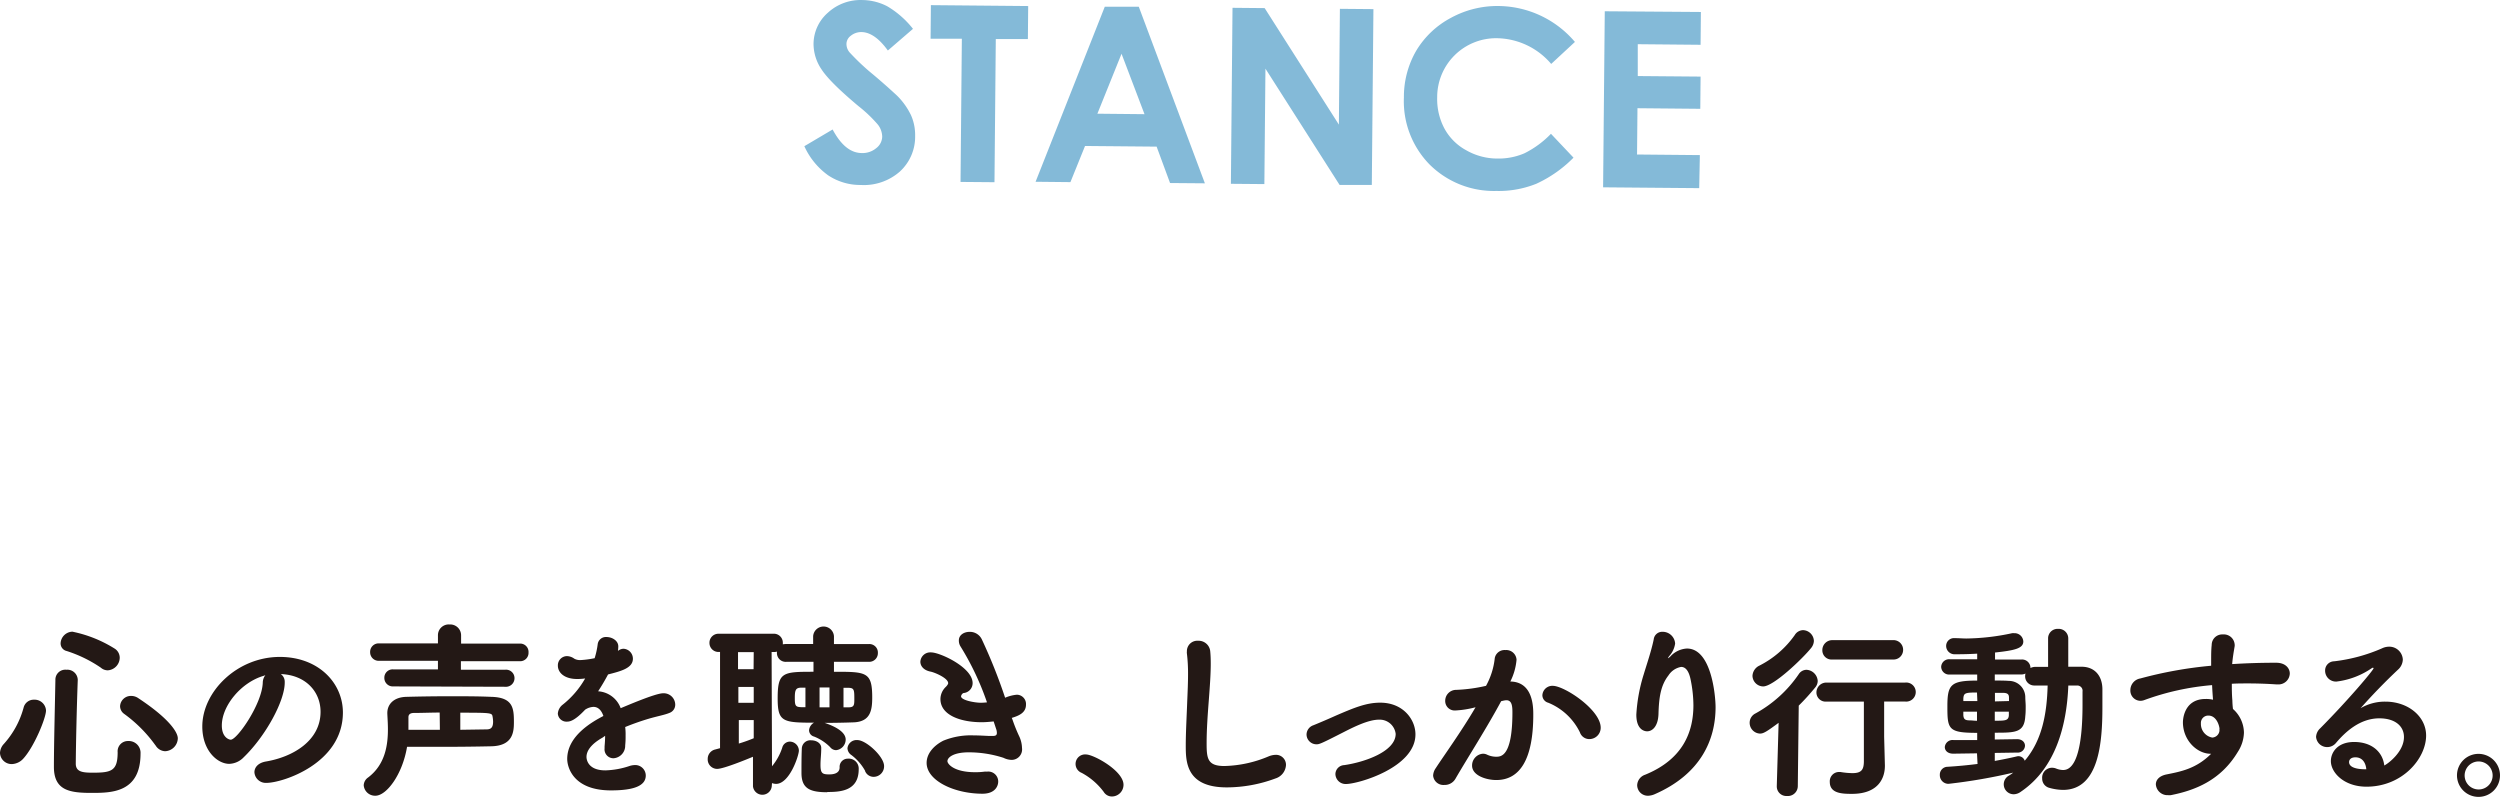
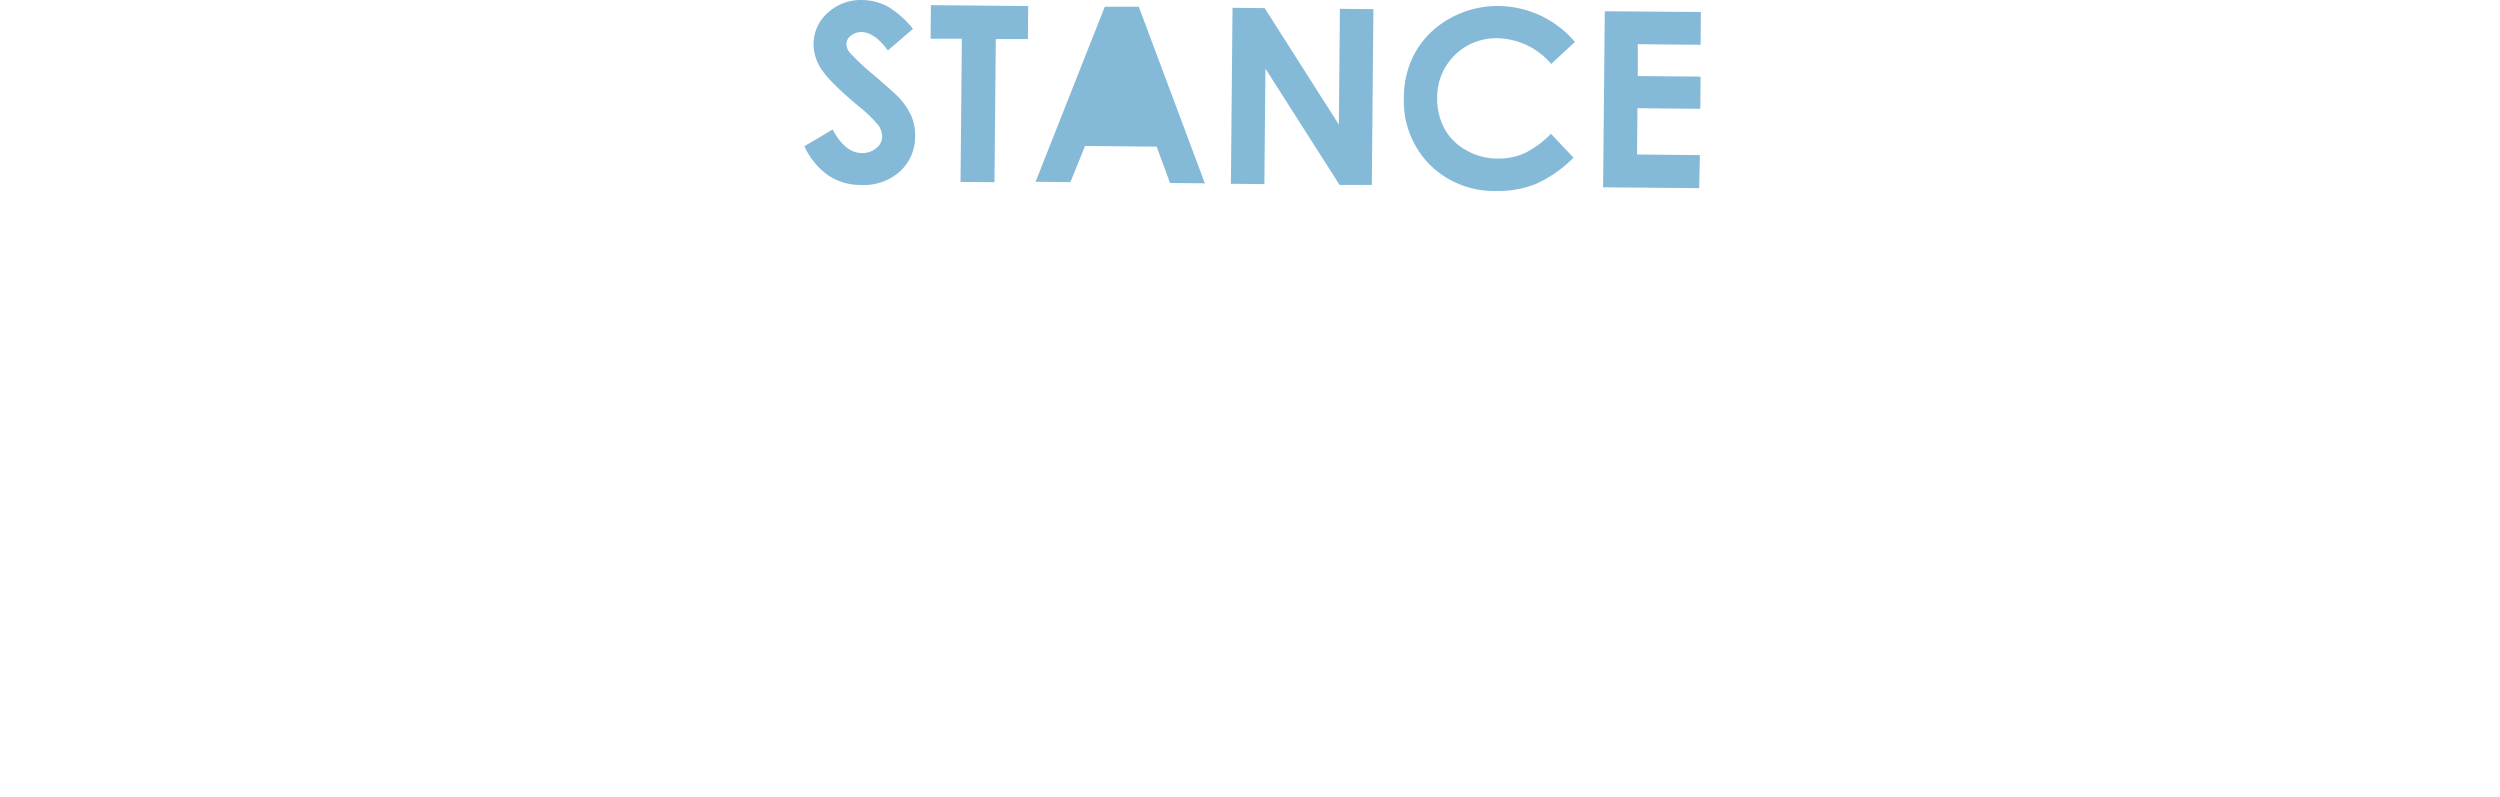
<svg xmlns="http://www.w3.org/2000/svg" width="345" height="110" fill="none">
-   <path d="M1.645 105.443A1.604 1.604 0 010 103.901c.023-.458.207-.893.521-1.227a12.23 12.23 0 002.743-5.047 1.44 1.44 0 011.44-1.07 1.577 1.577 0 011.645 1.489c0 1.021-1.618 4.991-3.133 6.643a2.236 2.236 0 01-1.57.754zm10.97 3.977c-3.01 0-5.176-.343-5.176-3.586 0-2.927.13-7.973.206-11.998a1.371 1.371 0 011.522-1.412 1.439 1.439 0 011.563 1.37v.049c-.144 3.99-.247 8.57-.274 11.532 0 1.179.994 1.255 2.406 1.255 2.564 0 3.373-.288 3.373-2.825a1.418 1.418 0 011.46-1.543 1.625 1.625 0 011.7 1.728c.001 5.43-4.051 5.43-6.793 5.43h.013zm1.296-17.284a18.073 18.073 0 00-4.71-2.297 1.07 1.07 0 01-.837-1.07 1.68 1.68 0 011.625-1.597 17.559 17.559 0 015.903 2.379 1.51 1.51 0 01.631 1.227 1.77 1.77 0 01-1.645 1.728 1.46 1.46 0 01-.967-.37zm7.542 10.723a19.042 19.042 0 00-4.313-4.34 1.31 1.31 0 01-.569-1.07 1.495 1.495 0 011.515-1.412c.344-.003.681.097.967.288 4.443 2.927 5.485 4.799 5.485 5.567a1.829 1.829 0 01-1.755 1.776 1.598 1.598 0 01-1.317-.809h-.013zM39.292 94.078v.13c0 2.537-2.64 7.37-5.65 10.284a2.878 2.878 0 01-2.008.919c-1.598 0-3.716-1.783-3.716-5.156 0-4.8 4.8-9.599 10.696-9.599 5.306 0 8.707 3.559 8.707 7.686-.014 7.034-8.344 9.695-10.538 9.695a1.575 1.575 0 01-1.673-1.468c0-.651.494-1.302 1.618-1.487 3.689-.631 7.508-2.853 7.508-6.857 0-2.742-2.016-5.073-5.485-5.203a1.282 1.282 0 01.541 1.055zm-2.9-.816c-3.085.89-5.78 4.113-5.78 6.856 0 1.673 1.022 1.961 1.228 1.961.891 0 4.312-4.916 4.422-7.864.003-.38.13-.749.363-1.05l-.233.097zM51.811 109.809a1.567 1.567 0 01-1.618-1.44 1.373 1.373 0 01.597-1.069c2.358-1.776 2.742-4.443 2.742-6.664 0-.789-.055-1.516-.082-2.146v-.103c0-1.152.836-2.174 2.62-2.222a220.13 220.13 0 016.17-.082c1.85 0 3.736 0 5.567.082 3.003.076 3.112 1.59 3.112 3.476 0 1.33-.11 3.264-3.085 3.346-2.146.048-4.45.076-6.98.076h-4.682c-.638 3.846-2.845 6.746-4.36 6.746zm2.455-15.084a1.166 1.166 0 01-1.227-1.179 1.144 1.144 0 011.227-1.172h6.17v-1.18h-8.158a1.179 1.179 0 01-1.2-1.2 1.17 1.17 0 011.227-1.206h8.131v-1.097a1.488 1.488 0 011.598-1.515 1.501 1.501 0 011.597 1.515v1.125h8.125a1.145 1.145 0 011.18 1.206 1.152 1.152 0 01-1.18 1.227h-8.152v1.173h6.116a1.166 1.166 0 011.282 1.172 1.186 1.186 0 01-1.282 1.18l-15.454-.049zm6.41 3.607c-1.179 0-2.351.055-3.53.055-.604 0-.782.26-.782.596v1.728h4.34l-.028-2.38zm2.846 2.379l3.633-.055c.686 0 .892-.363.892-1.097a4.29 4.29 0 00-.076-.685c-.082-.494-.212-.522-4.45-.522v2.359zM83.158 101.787c-1.625.919-2.222 1.858-2.222 2.667 0 .11 0 1.858 2.613 1.858a11.4 11.4 0 003.318-.603c.237-.078.484-.122.734-.131a1.45 1.45 0 011.063.399 1.45 1.45 0 01.452 1.041c0 1.413-1.618 2.057-4.8 2.057-5.258 0-6.04-3.243-6.04-4.34 0-3.215 3.504-5.149 4.992-5.93-.288-.837-.761-1.255-1.372-1.255a2.24 2.24 0 00-1.151.39c-1.372 1.461-2.057 1.646-2.482 1.646a1.193 1.193 0 01-1.282-1.097 1.705 1.705 0 01.685-1.254 12.472 12.472 0 003.085-3.607 8.695 8.695 0 01-1.07.076c-1.94 0-2.694-.994-2.694-1.83a1.268 1.268 0 011.255-1.331c.37.014.726.141 1.022.363.264.137.56.201.857.185.652-.038 1.3-.125 1.94-.26.194-.622.334-1.26.418-1.906a1.138 1.138 0 011.227-1.015c.782 0 1.618.521 1.618 1.282v.048c-.004.193-.02.385-.048.576l.158-.103c.187-.117.403-.181.624-.185A1.372 1.372 0 0187.34 90.9c0 1.31-1.673 1.728-3.428 2.174a30.63 30.63 0 01-1.371 2.324 3.552 3.552 0 013.112 2.331c.837-.343 4.8-2.057 5.856-2.057a1.59 1.59 0 011.672 1.543 1.193 1.193 0 01-.76 1.152c-.755.315-1.646.445-3.058.864a36.625 36.625 0 00-3.086 1.097c.047.398.066.799.055 1.2.008.446-.01.892-.055 1.336a1.73 1.73 0 01-1.618 1.776 1.222 1.222 0 01-.923-.409 1.22 1.22 0 01-.304-.962v-.261c.048-.527.075-1.021.075-1.467l-.35.247zM106.502 108.507a1.3 1.3 0 01-1.295 1.169 1.301 1.301 0 01-1.296-1.169v-4.073c-.809.336-4.052 1.673-4.943 1.673a1.311 1.311 0 01-1.224-.851 1.304 1.304 0 01-.08-.52 1.331 1.331 0 011.016-1.303l.685-.185v-13.28h-.13a1.243 1.243 0 01-1.33-1.255 1.24 1.24 0 011.33-1.254h7.425a1.239 1.239 0 011.371 1.254v.206a2.86 2.86 0 01.446-.048h3.737v-1.07a1.437 1.437 0 011.436-1.34 1.437 1.437 0 011.436 1.34v1.077h4.834a1.176 1.176 0 011.15.748c.059.153.085.316.077.48a1.189 1.189 0 01-.752 1.143c-.151.06-.313.088-.475.083h-4.834v1.372c4.47 0 5.28 0 5.28 3.551 0 1.755-.24 3.325-2.537 3.428-1.282.048-2.667.075-4.025.075 1.097.371 2.9 1.125 2.9 2.304a1.477 1.477 0 01-1.33 1.461 1.062 1.062 0 01-.816-.419 6.415 6.415 0 00-2.221-1.46.91.91 0 01-.686-.864 1.314 1.314 0 01.686-1.049c-4.34 0-5.019-.13-5.019-3.346 0-3.634.686-3.681 4.944-3.681v-1.372h-3.737a1.211 1.211 0 01-1.213-.735 1.222 1.222 0 01-.097-.492v-.185a1.244 1.244 0 01-.473.055h-.26l.055 15.769a7.813 7.813 0 001.412-2.564 1.101 1.101 0 011.042-.837 1.271 1.271 0 011.255 1.234c0 .686-1.282 4.601-3.161 4.601a1.867 1.867 0 01-.548-.11l-.035.439zm-2.488-18.512h-2.167v2.359h2.146l.021-2.359zm0 4.8h-2.119v2.194h2.119v-2.194zm0 4.573h-2.057v3.243a20.533 20.533 0 002.057-.734v-2.51zm7.137-4.47h-.576c-.788 0-.891.363-.891 1.44 0 1.076.103 1.227.918 1.254h.549v-2.695zm3.03 14.432c-2.434 0-3.579-.521-3.579-2.667 0-.94 0-2.249.048-3.374a1.2 1.2 0 01.117-.466 1.2 1.2 0 01.293-.381 1.177 1.177 0 01.9-.277c.686 0 1.371.391 1.371 1.049v.048c0 .836-.103 1.515-.103 2.276 0 1.152.233 1.33 1.18 1.33.308 0 1.46 0 1.46-.966a1.128 1.128 0 01.688-1.121c.145-.06.3-.089.457-.086a1.377 1.377 0 011.08.387 1.378 1.378 0 01.408 1.073c0 3.058-2.633 3.14-4.368 3.14l.048.035zm.288-14.46h-1.371v2.742h1.371V94.87zm2.612 2.742c.761 0 .816-.287.816-1.076 0-1.33 0-1.618-.864-1.618h-.63v2.694h.678zm2.332 8.811a6.974 6.974 0 00-1.913-2.222 1.18 1.18 0 01-.549-.946 1.264 1.264 0 011.371-1.124c1.2 0 3.682 2.276 3.682 3.585a1.453 1.453 0 01-1.412 1.488 1.275 1.275 0 01-1.227-.836l.048.055zM139.728 99.324a22.2 22.2 0 00.967 2.379c.21.479.327.993.342 1.515a1.448 1.448 0 01-.344 1.152 1.439 1.439 0 01-1.095.494 2.702 2.702 0 01-1.125-.288c-1.55-.5-3.17-.755-4.799-.754-2.057 0-2.928.685-2.928 1.227 0 .343.837 1.515 3.819 1.515.429.005.857-.02 1.282-.075.112-.013.225-.013.336 0a1.366 1.366 0 011.101.324 1.37 1.37 0 01.469 1.047c0 .603-.418 1.673-2.166 1.673-3.901 0-7.713-1.803-7.713-4.258 0-1.206.884-2.331 2.296-3.058a10 10 0 014.183-.733c.816 0 1.542.055 2.091.075h.576c.343 0 .548-.075.548-.418a1.628 1.628 0 00-.103-.548l-.342-1.036c-.549.055-1.097.11-1.646.11-2.955 0-5.697-.994-5.697-3.195a2.355 2.355 0 01.754-1.693s.315-.316.315-.5c0-.686-1.803-1.461-2.406-1.591-.994-.186-1.433-.789-1.433-1.372a1.37 1.37 0 011.515-1.282c1.172 0 5.697 2.057 5.697 4.237a1.37 1.37 0 01-1.282 1.371.633.633 0 00-.315.446c0 .549 1.885.891 2.742.891.28-.003.559-.022.837-.054a38.002 38.002 0 00-3.634-7.686 1.51 1.51 0 01-.247-.87c0-.728.686-1.173 1.488-1.173a1.818 1.818 0 011.68 1.035 74.464 74.464 0 013.215 8.056 5.427 5.427 0 011.625-.418 1.285 1.285 0 011.186.86c.058.163.081.338.069.511 0 1.097-.919 1.515-1.961 1.83l.103.254zM152.302 109.264a9.274 9.274 0 00-3.037-2.612 1.318 1.318 0 01-.288-2.297c.258-.185.575-.27.891-.24 1.049 0 5.176 2.249 5.176 4.183a1.615 1.615 0 01-1.597 1.618 1.332 1.332 0 01-1.145-.652zM169.284 108.659c-5.594 0-5.649-3.525-5.649-5.773 0-1.831.13-4.052.205-6.17.055-1.283.11-2.538.11-3.69.006-.95-.046-1.9-.158-2.845a1.156 1.156 0 010-.288 1.434 1.434 0 011.543-1.467 1.61 1.61 0 011.673 1.412c.055.549.075 1.125.075 1.756 0 1.515-.13 3.208-.26 4.936-.158 2.057-.309 4.114-.309 5.985 0 2.146.103 3.195 2.455 3.195a16.57 16.57 0 006.115-1.337c.301-.124.622-.193.947-.205a1.365 1.365 0 011.032.4 1.37 1.37 0 01.401 1.033 2.062 2.062 0 01-1.461 1.83 19.344 19.344 0 01-6.719 1.228zM185.753 108.192a1.404 1.404 0 01-1.342-.83 1.407 1.407 0 01-.125-.541 1.266 1.266 0 011.207-1.234c2.9-.418 7.11-1.906 7.11-4.313a2.217 2.217 0 00-2.304-1.96c-1.515 0-3.606 1.076-4.943 1.755-3.058 1.563-3.291 1.645-3.682 1.645a1.373 1.373 0 01-1.371-1.371 1.375 1.375 0 01.939-1.255 97.057 97.057 0 003.188-1.37c2.434-1.043 4.114-1.75 6.04-1.75 3.188 0 4.861 2.352 4.861 4.368.014 4.58-7.905 6.856-9.578 6.856zM207.158 96.764c-1.934 3.613-4.649 7.843-6.301 10.695a1.707 1.707 0 01-1.543.864 1.425 1.425 0 01-1.543-1.282 1.91 1.91 0 01.371-1.049c.994-1.543 3.633-5.197 5.485-8.392-.908.246-1.838.395-2.777.446a1.315 1.315 0 01-1.001-.352 1.311 1.311 0 01-.411-.978 1.508 1.508 0 01.446-1.074 1.508 1.508 0 011.076-.441 21.723 21.723 0 004.113-.556 10.14 10.14 0 001.207-3.84 1.372 1.372 0 011.46-1.096 1.422 1.422 0 011.543 1.33 8.23 8.23 0 01-.857 3.01c3.14.048 3.167 3.503 3.167 4.573 0 6.17-1.858 9.022-5.101 9.022-1.412 0-3.345-.63-3.345-1.988a1.627 1.627 0 011.515-1.645c.19.003.377.047.548.13a2.95 2.95 0 001.234.288c.686 0 2.27 0 2.27-6.123 0-.939-.103-1.673-.837-1.673a2.224 2.224 0 00-.39.055l-.329.076zm10.866 4.292a8.38 8.38 0 00-4.367-4.08 1.084 1.084 0 01-.809-1.021c.008-.181.052-.358.128-.522a1.375 1.375 0 011.312-.788c1.59 0 6.609 3.298 6.609 5.78a1.567 1.567 0 01-1.57 1.57 1.37 1.37 0 01-1.303-.939zM227.445 109.813a1.455 1.455 0 01-.573-.099 1.46 1.46 0 01-.822-.792 1.484 1.484 0 01-.12-.569 1.597 1.597 0 011.097-1.44c5.259-2.146 6.664-5.937 6.664-9.599a18.093 18.093 0 00-.418-3.681c-.261-1.152-.727-1.598-1.275-1.598a2.613 2.613 0 00-1.755 1.18c-1.07 1.37-1.31 3.057-1.372 5.327-.055 1.652-.809 2.379-1.57 2.379-.178 0-1.488-.048-1.488-2.297a22.847 22.847 0 011.029-5.588c.398-1.33 1.049-3.215 1.371-4.799a1.174 1.174 0 011.2-1.049 1.726 1.726 0 011.755 1.625 3.236 3.236 0 01-.802 1.707c-.178.233-.206.315-.178.315a1.38 1.38 0 00.363-.287 3.325 3.325 0 012.249-1.05c3.428 0 3.949 6.671 3.949 8.084 0 4.388-1.94 9.201-8.419 12.026a2.46 2.46 0 01-.885.205zM245.449 99.748c-1.7 1.254-2.091 1.487-2.584 1.487a1.493 1.493 0 01-1.413-1.515 1.431 1.431 0 01.782-1.254 17.261 17.261 0 005.992-5.43 1.291 1.291 0 011.077-.604 1.644 1.644 0 011.542 1.543c-.009.327-.13.642-.343.891a30.95 30.95 0 01-2.276 2.51l-.13 11.134a1.355 1.355 0 01-.125.542 1.368 1.368 0 01-1.363.795 1.32 1.32 0 01-1.412-1.31v-.048l.253-8.741zm-2.118-5.02a1.502 1.502 0 01-1.488-1.466 1.649 1.649 0 01.967-1.413 13.333 13.333 0 004.861-4.203 1.374 1.374 0 011.152-.685 1.543 1.543 0 011.494 1.495c-.021.363-.16.71-.397.987-1.145 1.42-5.156 5.286-6.61 5.286h.021zm16.784 10.875v.082c0 1.645-.857 3.867-4.546 3.867-1.371 0-3.058-.055-3.058-1.646a1.292 1.292 0 01.324-.945 1.27 1.27 0 01.903-.426h.234c.545.095 1.098.148 1.652.158 1.227 0 1.591-.439 1.591-1.646V96.82h-5.177a1.264 1.264 0 01-1.371-1.255 1.368 1.368 0 011.371-1.37h10.874a1.317 1.317 0 110 2.618h-2.9v4.861l.103 3.929zm-7.261-14.59a1.265 1.265 0 01-1.276-.782 1.258 1.258 0 01-.095-.52 1.371 1.371 0 011.371-1.372h8.365a1.334 1.334 0 011.316.83c.069.172.102.356.096.541a1.339 1.339 0 01-.426.955 1.32 1.32 0 01-.986.348h-8.365zM272.826 103.959l-3.243.048h-.048c-.761 0-1.152-.439-1.152-.912a1.066 1.066 0 01.394-.739 1.067 1.067 0 01.806-.228h3.27v-.994c-3.997 0-4.114-.494-4.114-3.634 0-3.03.446-3.579 4.114-3.579v-.836h-3.764a1.095 1.095 0 01-1.207-1.07 1.1 1.1 0 01.38-.778 1.092 1.092 0 01.827-.257h3.764v-.775c-1.371.083-2.509.083-3.03.083a1.16 1.16 0 01-1.255-1.152 1.078 1.078 0 011.2-1.07h.103c.5 0 .994.048 1.494.048a31.407 31.407 0 006.308-.733c.096-.01.192-.01.288 0a1.198 1.198 0 011.255 1.145c0 .966-1.234 1.234-3.901 1.522v.966h3.633a1.16 1.16 0 011.255 1.098v.075a1.53 1.53 0 01.603-.158h1.831v-3.915a1.304 1.304 0 011.371-1.33 1.32 1.32 0 011.306.8c.072.168.108.348.106.53v3.895h1.831c1.803 0 2.852 1.234 2.88 3.058v2.516c0 4.861-.467 11.422-5.437 11.422a7.27 7.27 0 01-1.906-.288 1.305 1.305 0 01-.967-1.282 1.365 1.365 0 01.795-1.363c.17-.078.355-.121.542-.125.194 0 .387.035.569.103.309.13.639.202.974.212.809 0 2.687-.527 2.687-9.022v-1.803a.717.717 0 00-.178-.598.74.74 0 00-.576-.239h-1.207c-.205 5.437-1.721 11.402-6.561 14.665a1.686 1.686 0 01-.967.343 1.37 1.37 0 01-1.274-1.901c.117-.28.324-.513.589-.663.211-.123.413-.263.603-.418a76.62 76.62 0 01-8.913 1.542 1.188 1.188 0 01-1.207-1.227 1.073 1.073 0 01.289-.782 1.067 1.067 0 01.76-.342 63.234 63.234 0 004.155-.391l-.075-1.467zm0-8.392c-1.646 0-1.831.075-1.886.836v.343h1.934l-.048-1.18zm0 2.64h-1.886v.52c.055.501.213.686.892.686.288 0 .63.055.994.055v-1.261zm2.454 5.697v1.104a59.608 59.608 0 002.955-.604c.103-.03.209-.049.316-.054a.94.94 0 01.863.63c2.428-2.852 3.058-6.56 3.161-10.38h-1.803a1.263 1.263 0 01-1.303-1.31c.003-.115.019-.23.048-.342-.188.09-.394.135-.603.13h-3.634v.837c.686 0 1.337 0 1.941.048a2.26 2.26 0 012.269 2.221c0 .418.055.836.055 1.282 0 .446 0 .919-.055 1.371-.13 2.277-1.371 2.277-4.21 2.277v.939l3.065-.048c.734 0 1.104.445 1.104.912a1.004 1.004 0 01-.344.703.988.988 0 01-.746.236l-3.079.048zm1.961-7.158v-.445c0-.446-.137-.686-.864-.686h-1.076v1.18l1.94-.049zm-1.961 1.46v1.255c1.413 0 1.886 0 1.941-.733v-.521h-1.941zM301.244 99.674c0-.11.001-3.216 3.134-3.216a4.27 4.27 0 011.021.103 53.752 53.752 0 01-.13-2.015 35.725 35.725 0 00-9.331 2.056c-.183.074-.379.111-.576.11a1.41 1.41 0 01-1.292-.938 1.422 1.422 0 01-.079-.556 1.644 1.644 0 011.371-1.59 56.69 56.69 0 019.777-1.756v-.59c0-.836 0-1.597.075-2.276a1.453 1.453 0 011.543-1.454 1.5 1.5 0 011.625 1.372.947.947 0 010 .26c-.131.789-.261 1.495-.343 2.462a94.595 94.595 0 016.095-.186c1.255 0 1.858.761 1.858 1.488a1.556 1.556 0 01-.539 1.123 1.56 1.56 0 01-1.189.372h-.185a58.351 58.351 0 00-3.791-.13c-.754 0-1.543 0-2.297.047 0 .686 0 1.413.075 2.304.008.392.036.783.083 1.173a4.443 4.443 0 011.515 3.27 5.114 5.114 0 01-.837 2.64c-2.379 3.976-5.964 5.334-9.255 5.985-.13.014-.261.014-.391 0a1.603 1.603 0 01-1.673-1.488c0-.576.418-1.152 1.46-1.371 1.989-.398 4.114-.789 6.171-2.852-1.886.041-3.895-1.81-3.895-4.347zm5.047.905c0-.288-.343-1.83-1.543-1.83a1.01 1.01 0 00-.964.666c-.048.131-.067.27-.058.41a1.91 1.91 0 001.57 1.961 1.058 1.058 0 00.995-.988c-.028-.082 0-.13 0-.219zM331.747 101.714c0-1.57-1.303-2.585-3.394-2.585-2.667 0-4.683 1.852-5.986 3.394a1.562 1.562 0 01-2.247.185 1.534 1.534 0 01-.502-1.021c.027-.45.229-.87.562-1.173 3.895-3.921 7.371-8.056 7.371-8.289 0-.055-.048-.082-.103-.082a.436.436 0 00-.13.055 10.9 10.9 0 01-4.889 1.858 1.496 1.496 0 01-1.563-1.495 1.257 1.257 0 01.354-.914 1.274 1.274 0 01.901-.388 23.18 23.18 0 006.588-1.783c.302-.148.632-.228.967-.233a1.865 1.865 0 011.913 1.776 1.947 1.947 0 01-.686 1.412 83.095 83.095 0 00-5.149 5.307 6.612 6.612 0 013.428-.912c3.161 0 5.622 2.057 5.622 4.676 0 3.167-3.27 7.061-8.227 7.061-3.113 0-4.916-1.96-4.916-3.53 0-1.173.885-2.64 3.216-2.64 2.331 0 3.922 1.282 4.155 3.243.418-.185 2.715-1.831 2.715-3.922zm-6.692 2.797c-.884 0-.884.604-.884.652 0 .864 1.433.994 2.166.994h.213c-.083-.939-.576-1.646-1.495-1.646zM342.052 109.969a2.968 2.968 0 112.948-2.955 2.959 2.959 0 01-2.948 2.955zm0-4.889a1.935 1.935 0 00-1.367 3.301 1.938 1.938 0 002.107.419 1.928 1.928 0 00.623-3.15 1.953 1.953 0 00-1.363-.57z" fill="#231815" />
  <g opacity=".61" fill="#368EBF">
-     <path d="M125.992 3.98l-3.466 2.99c-1.194-1.647-2.404-2.528-3.647-2.545a2.288 2.288 0 00-1.482.52 1.413 1.413 0 00-.585 1.094 1.81 1.81 0 00.404 1.16 31.587 31.587 0 003.359 3.154c1.753 1.482 2.807 2.47 3.186 2.816a9.704 9.704 0 011.959 2.733c.393.894.587 1.863.568 2.84a6.496 6.496 0 01-2.116 4.94 7.507 7.507 0 01-5.4 1.844 7.985 7.985 0 01-4.479-1.326A9.991 9.991 0 01111 20.175l3.902-2.306c1.153 2.157 2.47 3.236 4.01 3.252.73.031 1.445-.21 2.008-.675a2.047 2.047 0 00.824-1.597 2.791 2.791 0 00-.593-1.646 18.818 18.818 0 00-2.676-2.553c-2.623-2.195-4.316-3.874-5.079-5.038a6.303 6.303 0 01-1.128-3.524 5.76 5.76 0 011.967-4.322 6.67 6.67 0 014.767-1.761 7.636 7.636 0 013.458.872 12.81 12.81 0 013.532 3.104zM128.462.71l13.428.124-.042 4.553h-4.429l-.181 19.758-4.684-.04.181-19.76h-4.314l.041-4.634zM152.46.93h4.693l9.121 24.368-4.807-.04-1.853-5.023-9.879-.09-2.017 4.989-4.808-.05L152.46.93zm2.313 6.487l-3.334 8.274 6.504.066-3.17-8.34zM170.087 1.078l4.437.041 10.241 16.079.14-15.98 4.627.041-.222 24.262h-4.446L174.631 9.475l-.148 15.93-4.619-.04.223-24.287zM217.358 5.769l-3.293 3.054a10.013 10.013 0 00-7.41-3.548 8.128 8.128 0 00-8.323 8.167 8.65 8.65 0 001.013 4.322 7.5 7.5 0 003.038 2.997 8.66 8.66 0 004.281 1.12 9.056 9.056 0 003.688-.717 13.292 13.292 0 003.68-2.7l3.112 3.293a17.338 17.338 0 01-5.121 3.597 13.872 13.872 0 01-5.524.997 12.573 12.573 0 01-9.237-3.672 12.47 12.47 0 01-3.524-9.237 12.68 12.68 0 011.704-6.447 12.246 12.246 0 014.767-4.52A13.331 13.331 0 01206.795.83a13.999 13.999 0 0110.53 4.94h.033zM221.458 1.555l13.263.098-.041 4.528-8.669-.082v4.396l8.669.075-.041 4.445-8.669-.082-.058 6.388 8.669.083-.091 4.56-13.262-.115.23-24.294z" />
+     <path d="M125.992 3.98l-3.466 2.99c-1.194-1.647-2.404-2.528-3.647-2.545a2.288 2.288 0 00-1.482.52 1.413 1.413 0 00-.585 1.094 1.81 1.81 0 00.404 1.16 31.587 31.587 0 003.359 3.154c1.753 1.482 2.807 2.47 3.186 2.816a9.704 9.704 0 011.959 2.733c.393.894.587 1.863.568 2.84a6.496 6.496 0 01-2.116 4.94 7.507 7.507 0 01-5.4 1.844 7.985 7.985 0 01-4.479-1.326A9.991 9.991 0 01111 20.175l3.902-2.306c1.153 2.157 2.47 3.236 4.01 3.252.73.031 1.445-.21 2.008-.675a2.047 2.047 0 00.824-1.597 2.791 2.791 0 00-.593-1.646 18.818 18.818 0 00-2.676-2.553c-2.623-2.195-4.316-3.874-5.079-5.038a6.303 6.303 0 01-1.128-3.524 5.76 5.76 0 011.967-4.322 6.67 6.67 0 014.767-1.761 7.636 7.636 0 013.458.872 12.81 12.81 0 013.532 3.104zM128.462.71l13.428.124-.042 4.553h-4.429l-.181 19.758-4.684-.04.181-19.76h-4.314l.041-4.634zM152.46.93h4.693l9.121 24.368-4.807-.04-1.853-5.023-9.879-.09-2.017 4.989-4.808-.05L152.46.93zm2.313 6.487zM170.087 1.078l4.437.041 10.241 16.079.14-15.98 4.627.041-.222 24.262h-4.446L174.631 9.475l-.148 15.93-4.619-.04.223-24.287zM217.358 5.769l-3.293 3.054a10.013 10.013 0 00-7.41-3.548 8.128 8.128 0 00-8.323 8.167 8.65 8.65 0 001.013 4.322 7.5 7.5 0 003.038 2.997 8.66 8.66 0 004.281 1.12 9.056 9.056 0 003.688-.717 13.292 13.292 0 003.68-2.7l3.112 3.293a17.338 17.338 0 01-5.121 3.597 13.872 13.872 0 01-5.524.997 12.573 12.573 0 01-9.237-3.672 12.47 12.47 0 01-3.524-9.237 12.68 12.68 0 011.704-6.447 12.246 12.246 0 014.767-4.52A13.331 13.331 0 01206.795.83a13.999 13.999 0 0110.53 4.94h.033zM221.458 1.555l13.263.098-.041 4.528-8.669-.082v4.396l8.669.075-.041 4.445-8.669-.082-.058 6.388 8.669.083-.091 4.56-13.262-.115.23-24.294z" />
  </g>
</svg>